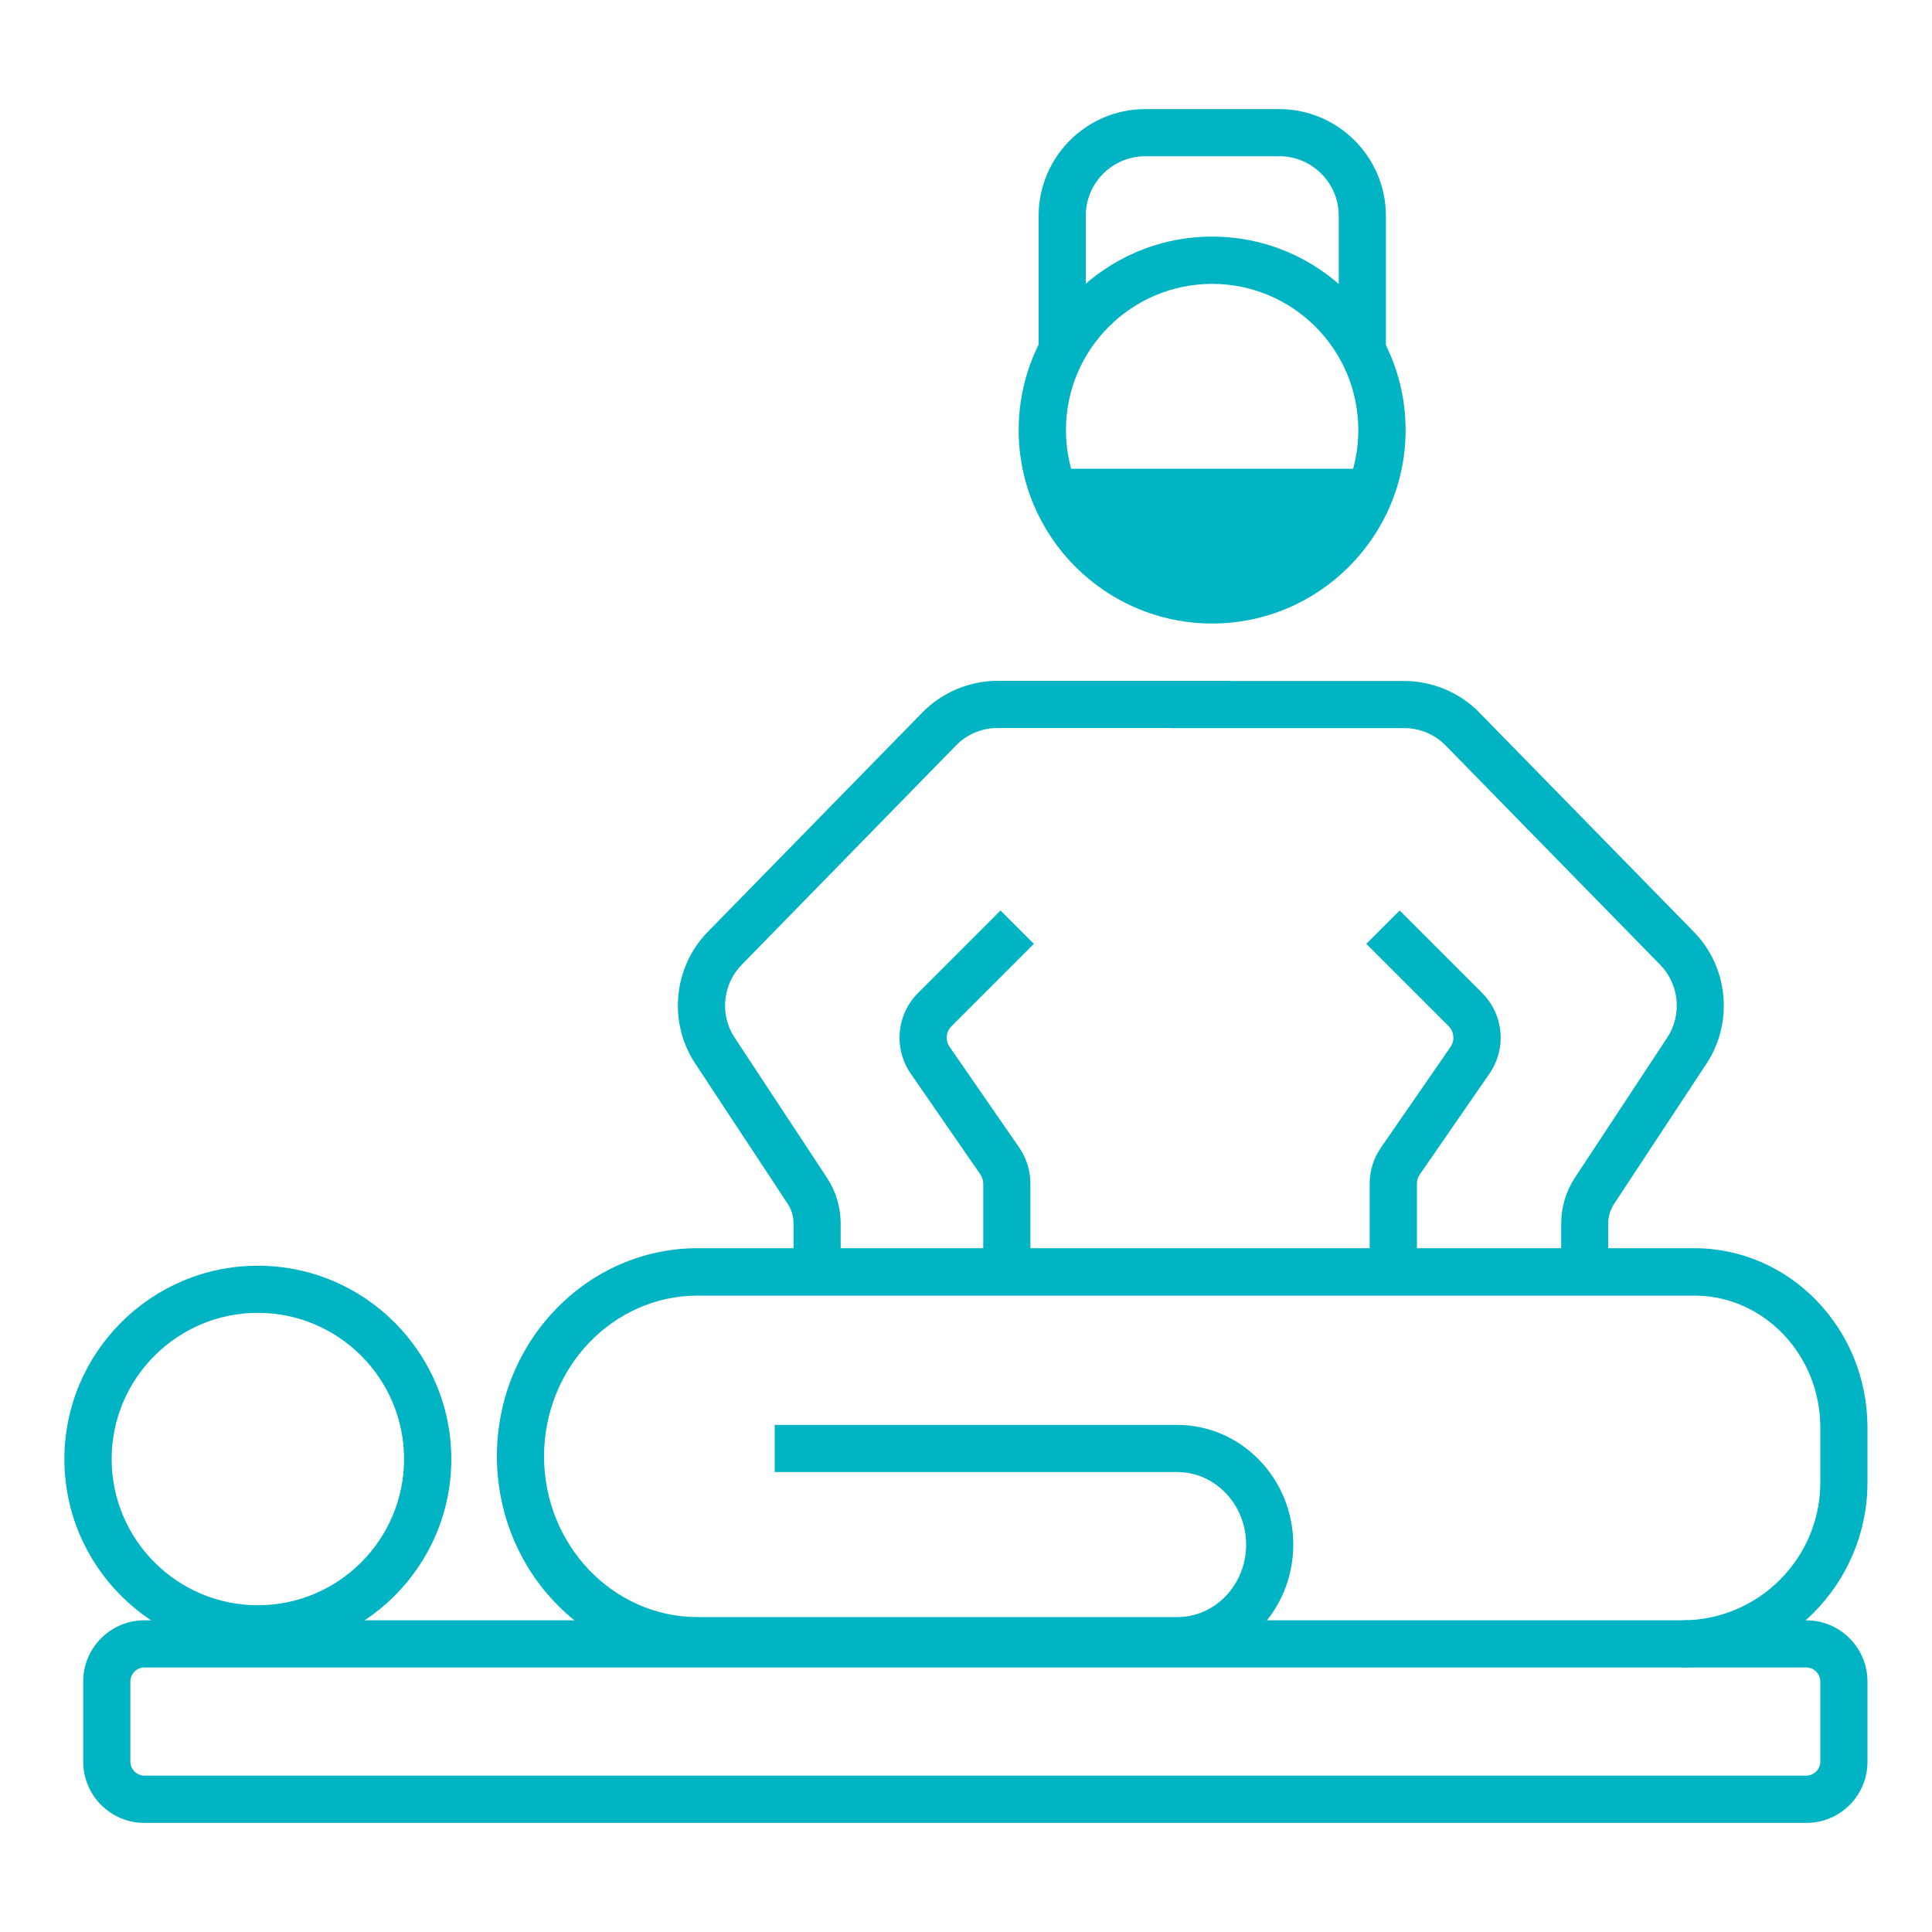
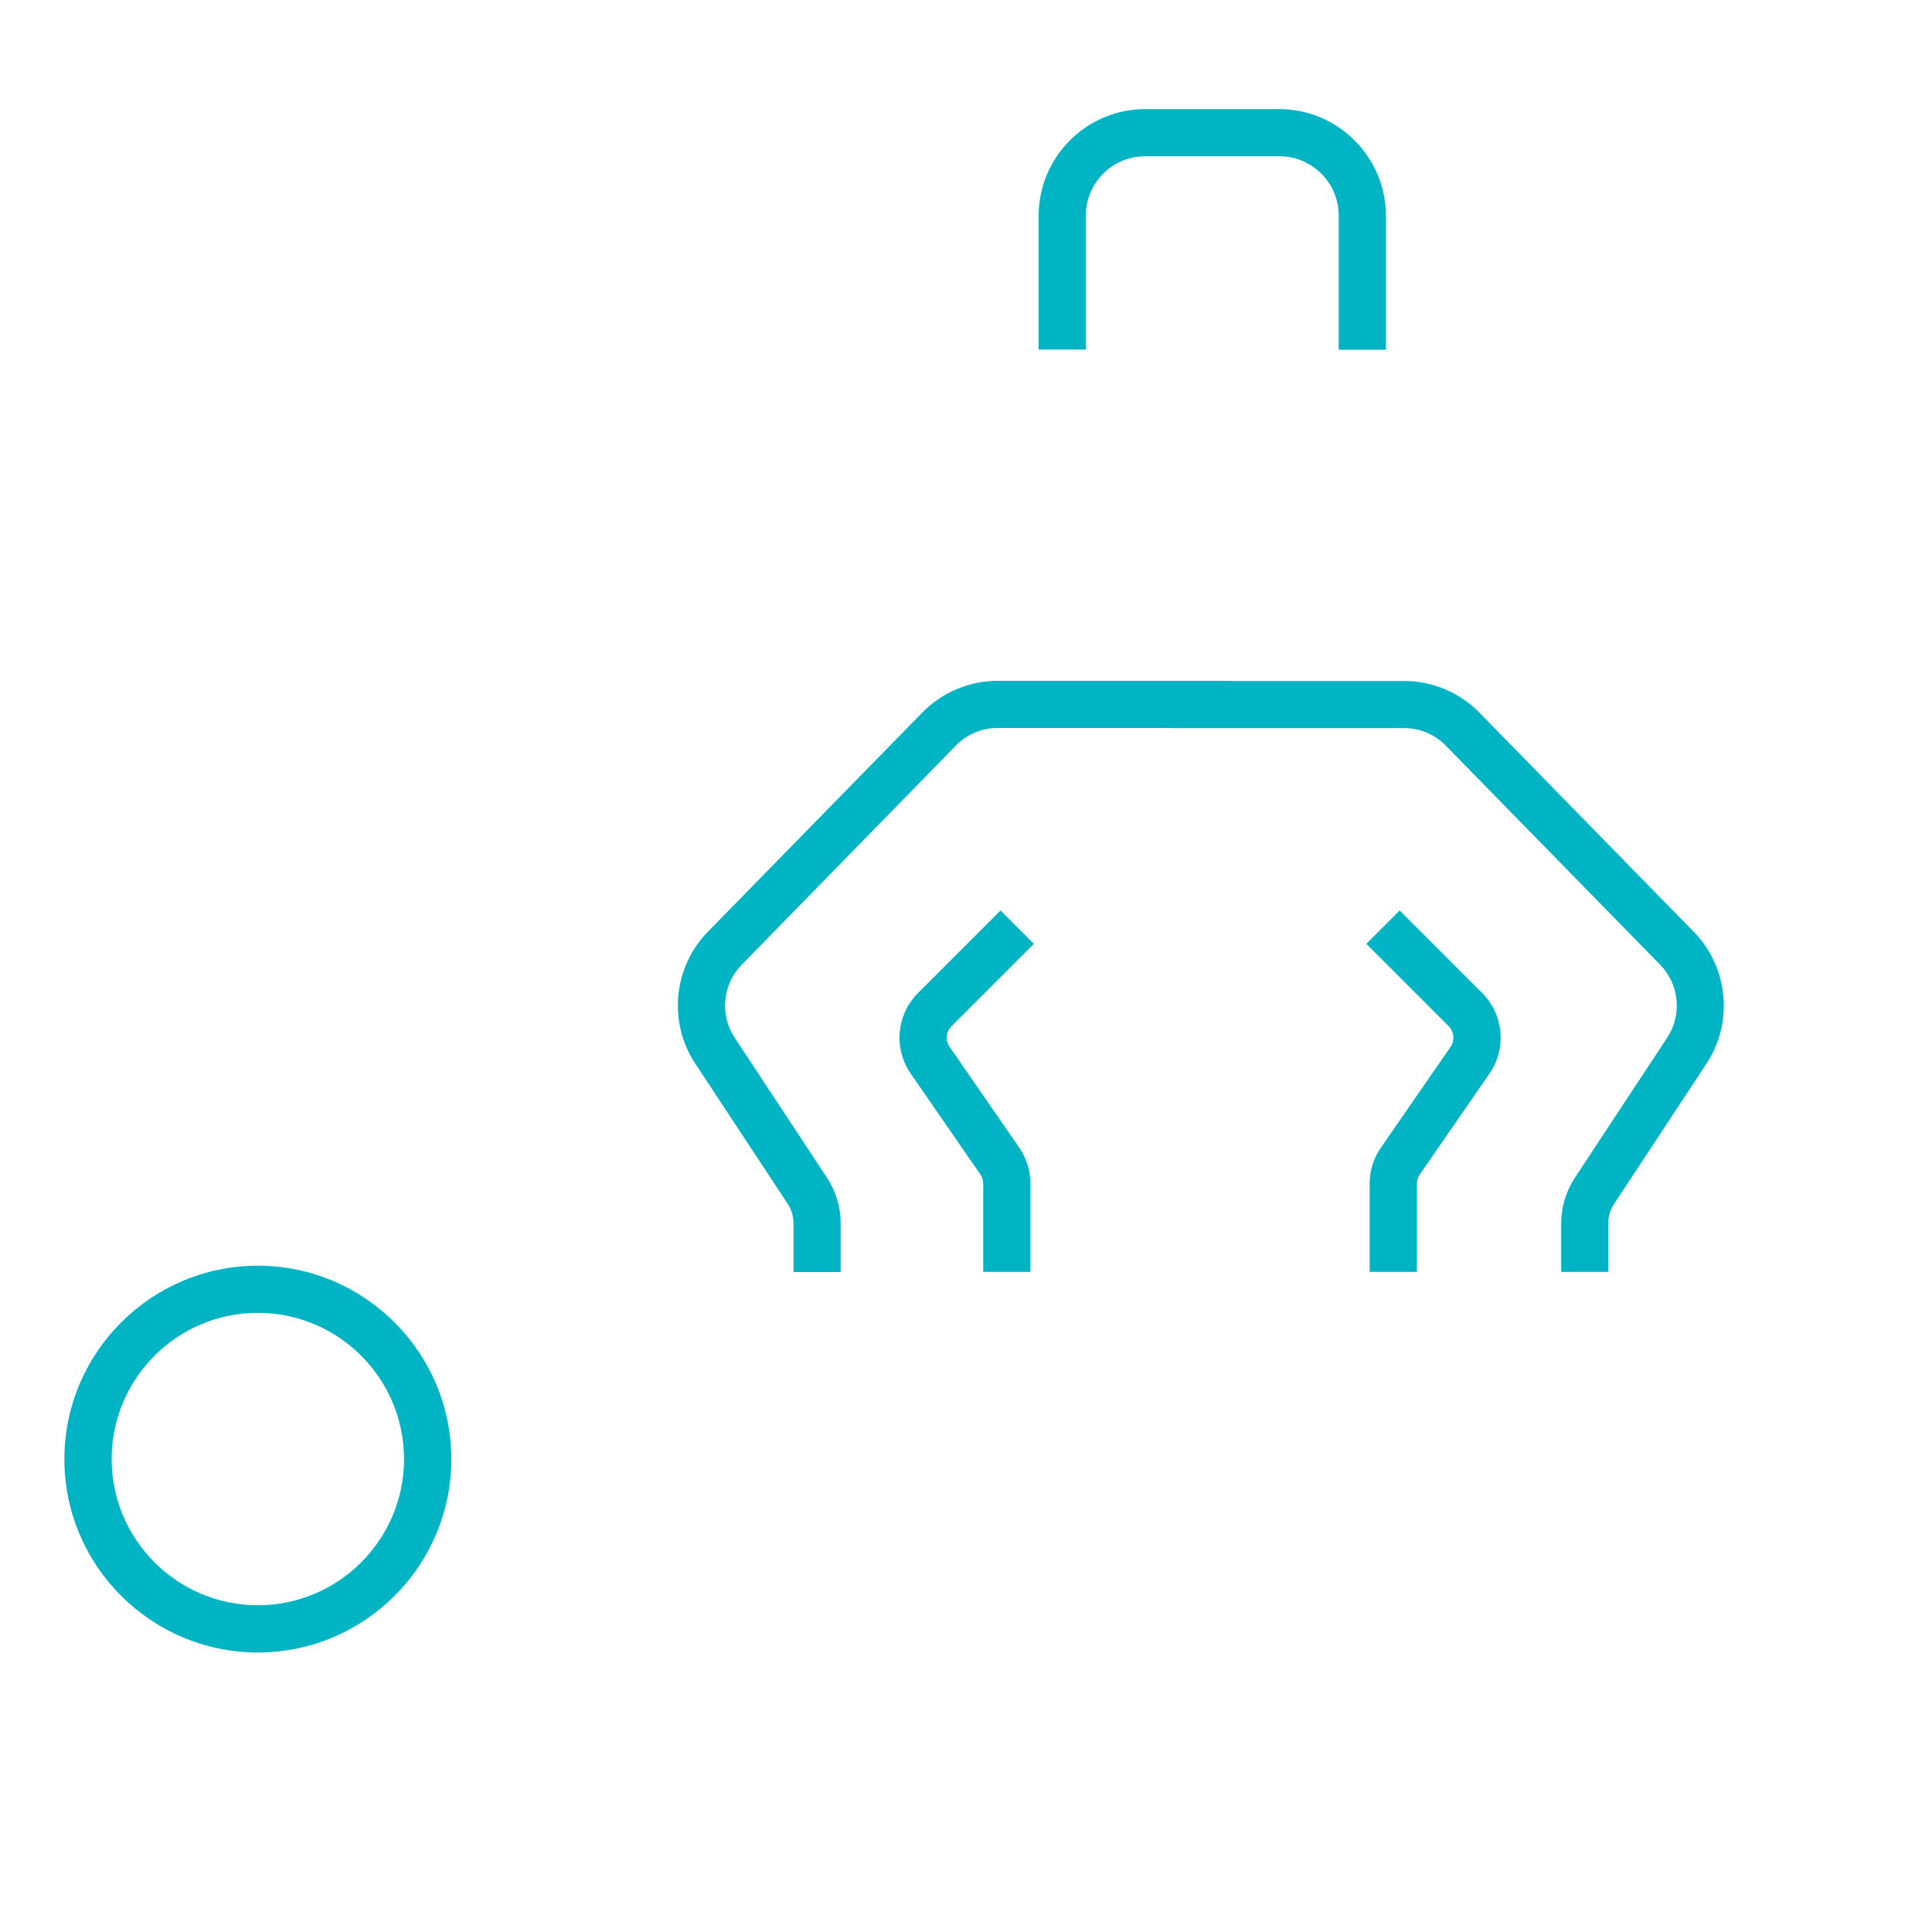
<svg xmlns="http://www.w3.org/2000/svg" width="150" height="150" viewBox="0 0 150 150" fill="none">
  <path d="M20.02 128.3C11.74 128.3 5 121.57 5 113.29C5 105.01 11.74 98.27 20.02 98.27C28.3 98.27 35.04 105.01 35.04 113.29C35.04 121.57 28.3 128.3 20.02 128.3ZM20.02 101.93C13.76 101.93 8.67 107.02 8.67 113.28C8.67 119.54 13.76 124.63 20.02 124.63C26.28 124.63 31.37 119.54 31.37 113.28C31.37 107.02 26.28 101.93 20.02 101.93Z" fill="#00B4C4" />
-   <path d="M140.25 141.53H11.21C8.59 141.53 6.46 139.4 6.46 136.77V130.55C6.46 127.93 8.59 125.8 11.21 125.8H140.24C142.86 125.8 144.99 127.93 144.99 130.55V136.77C145 139.4 142.87 141.53 140.25 141.53ZM11.21 129.46C10.62 129.46 10.12 129.96 10.12 130.55V136.77C10.12 137.36 10.62 137.86 11.21 137.86H140.24C140.83 137.86 141.33 137.36 141.33 136.77V130.55C141.33 129.96 140.83 129.46 140.24 129.46H11.21Z" fill="#00B4C4" />
-   <path d="M130.62 129.46V125.8C136.53 125.8 141.33 120.99 141.33 115.09V110.84C141.33 105.19 136.94 100.59 131.55 100.59H54.17C47.59 100.59 42.24 106.19 42.24 113.07C42.24 119.95 47.59 125.55 54.17 125.55H91.41C94.35 125.55 96.75 123.03 96.75 119.92C96.75 116.82 94.35 114.29 91.41 114.29H60.15V110.63H91.41C96.37 110.63 100.41 114.8 100.41 119.92C100.41 125.04 96.37 129.21 91.41 129.21H54.17C45.57 129.21 38.58 121.97 38.58 113.06C38.58 104.15 45.58 96.91 54.17 96.91H131.55C138.96 96.91 144.99 103.15 144.99 110.82V115.07C145 123.01 138.55 129.46 130.62 129.46Z" fill="#00B4C4" />
  <path d="M80 98.75H76.34V91.9C76.34 91.64 76.26 91.4 76.12 91.19L70.71 83.36C69.36 81.4 69.6 78.77 71.28 77.09L77.68 70.69L80.27 73.28L73.87 79.68C73.44 80.11 73.38 80.78 73.73 81.28L79.14 89.11C79.7 89.93 80 90.89 80 91.9V98.75Z" fill="#00B4C4" />
  <path d="M110 98.75H106.34V91.9C106.34 90.9 106.64 89.93 107.21 89.11L112.62 81.28C112.96 80.78 112.9 80.11 112.48 79.68L106.08 73.28L108.67 70.69L115.07 77.09C116.75 78.77 116.99 81.41 115.64 83.36L110.23 91.19C110.08 91.4 110.01 91.65 110.01 91.9V98.75H110Z" fill="#00B4C4" />
  <path d="M124.87 98.75H121.21V95C121.21 93.73 121.58 92.49 122.28 91.43L129.45 80.55C130.61 78.79 130.38 76.42 128.9 74.91L112.24 57.88C111.4 57.02 110.23 56.53 109.03 56.53H90.93V52.87H109.02C111.2 52.87 113.33 53.76 114.85 55.32L131.51 72.35C134.19 75.08 134.6 79.38 132.5 82.57L125.33 93.45C125.03 93.91 124.86 94.45 124.86 95.01V98.75H124.87Z" fill="#00B4C4" />
  <path d="M61.61 98.75V94.99C61.61 94.43 61.45 93.9 61.14 93.44L53.97 82.56C51.86 79.37 52.28 75.07 54.96 72.34L71.62 55.31C73.15 53.75 75.27 52.86 77.45 52.86H95.54V56.52H77.45C76.25 56.52 75.07 57.01 74.23 57.87L57.58 74.91C56.1 76.42 55.87 78.79 57.03 80.55L64.2 91.43C64.9 92.49 65.27 93.73 65.27 95V98.76H61.61V98.75Z" fill="#00B4C4" />
  <path d="M107.6 27.15H103.94V16.75C103.94 14.2 101.87 12.13 99.32 12.13H88.92C86.37 12.13 84.3 14.2 84.3 16.75V27.14H80.64V16.75C80.64 12.18 84.36 8.47 88.92 8.47H99.31C103.88 8.47 107.6 12.19 107.6 16.75V27.15Z" fill="#00B4C4" />
-   <path d="M94.11 48.41C85.83 48.41 79.09 41.67 79.09 33.39C79.09 25.11 85.83 18.37 94.11 18.37C102.39 18.37 109.13 25.11 109.13 33.39C109.13 41.67 102.39 48.41 94.11 48.41ZM94.11 22.04C87.85 22.04 82.76 27.13 82.76 33.39C82.76 39.65 87.85 44.74 94.11 44.74C100.37 44.74 105.46 39.65 105.46 33.39C105.46 27.13 100.37 22.04 94.11 22.04Z" fill="#00B4C4" />
-   <path d="M82.71 36.39H105.45C106.13 36.39 106.56 37.12 106.24 37.71L103.64 42.51L98.55 45.81H89.66L83.93 41.78L81.91 37.69C81.62 37.08 82.05 36.39 82.71 36.39Z" fill="#00B4C4" />
</svg>